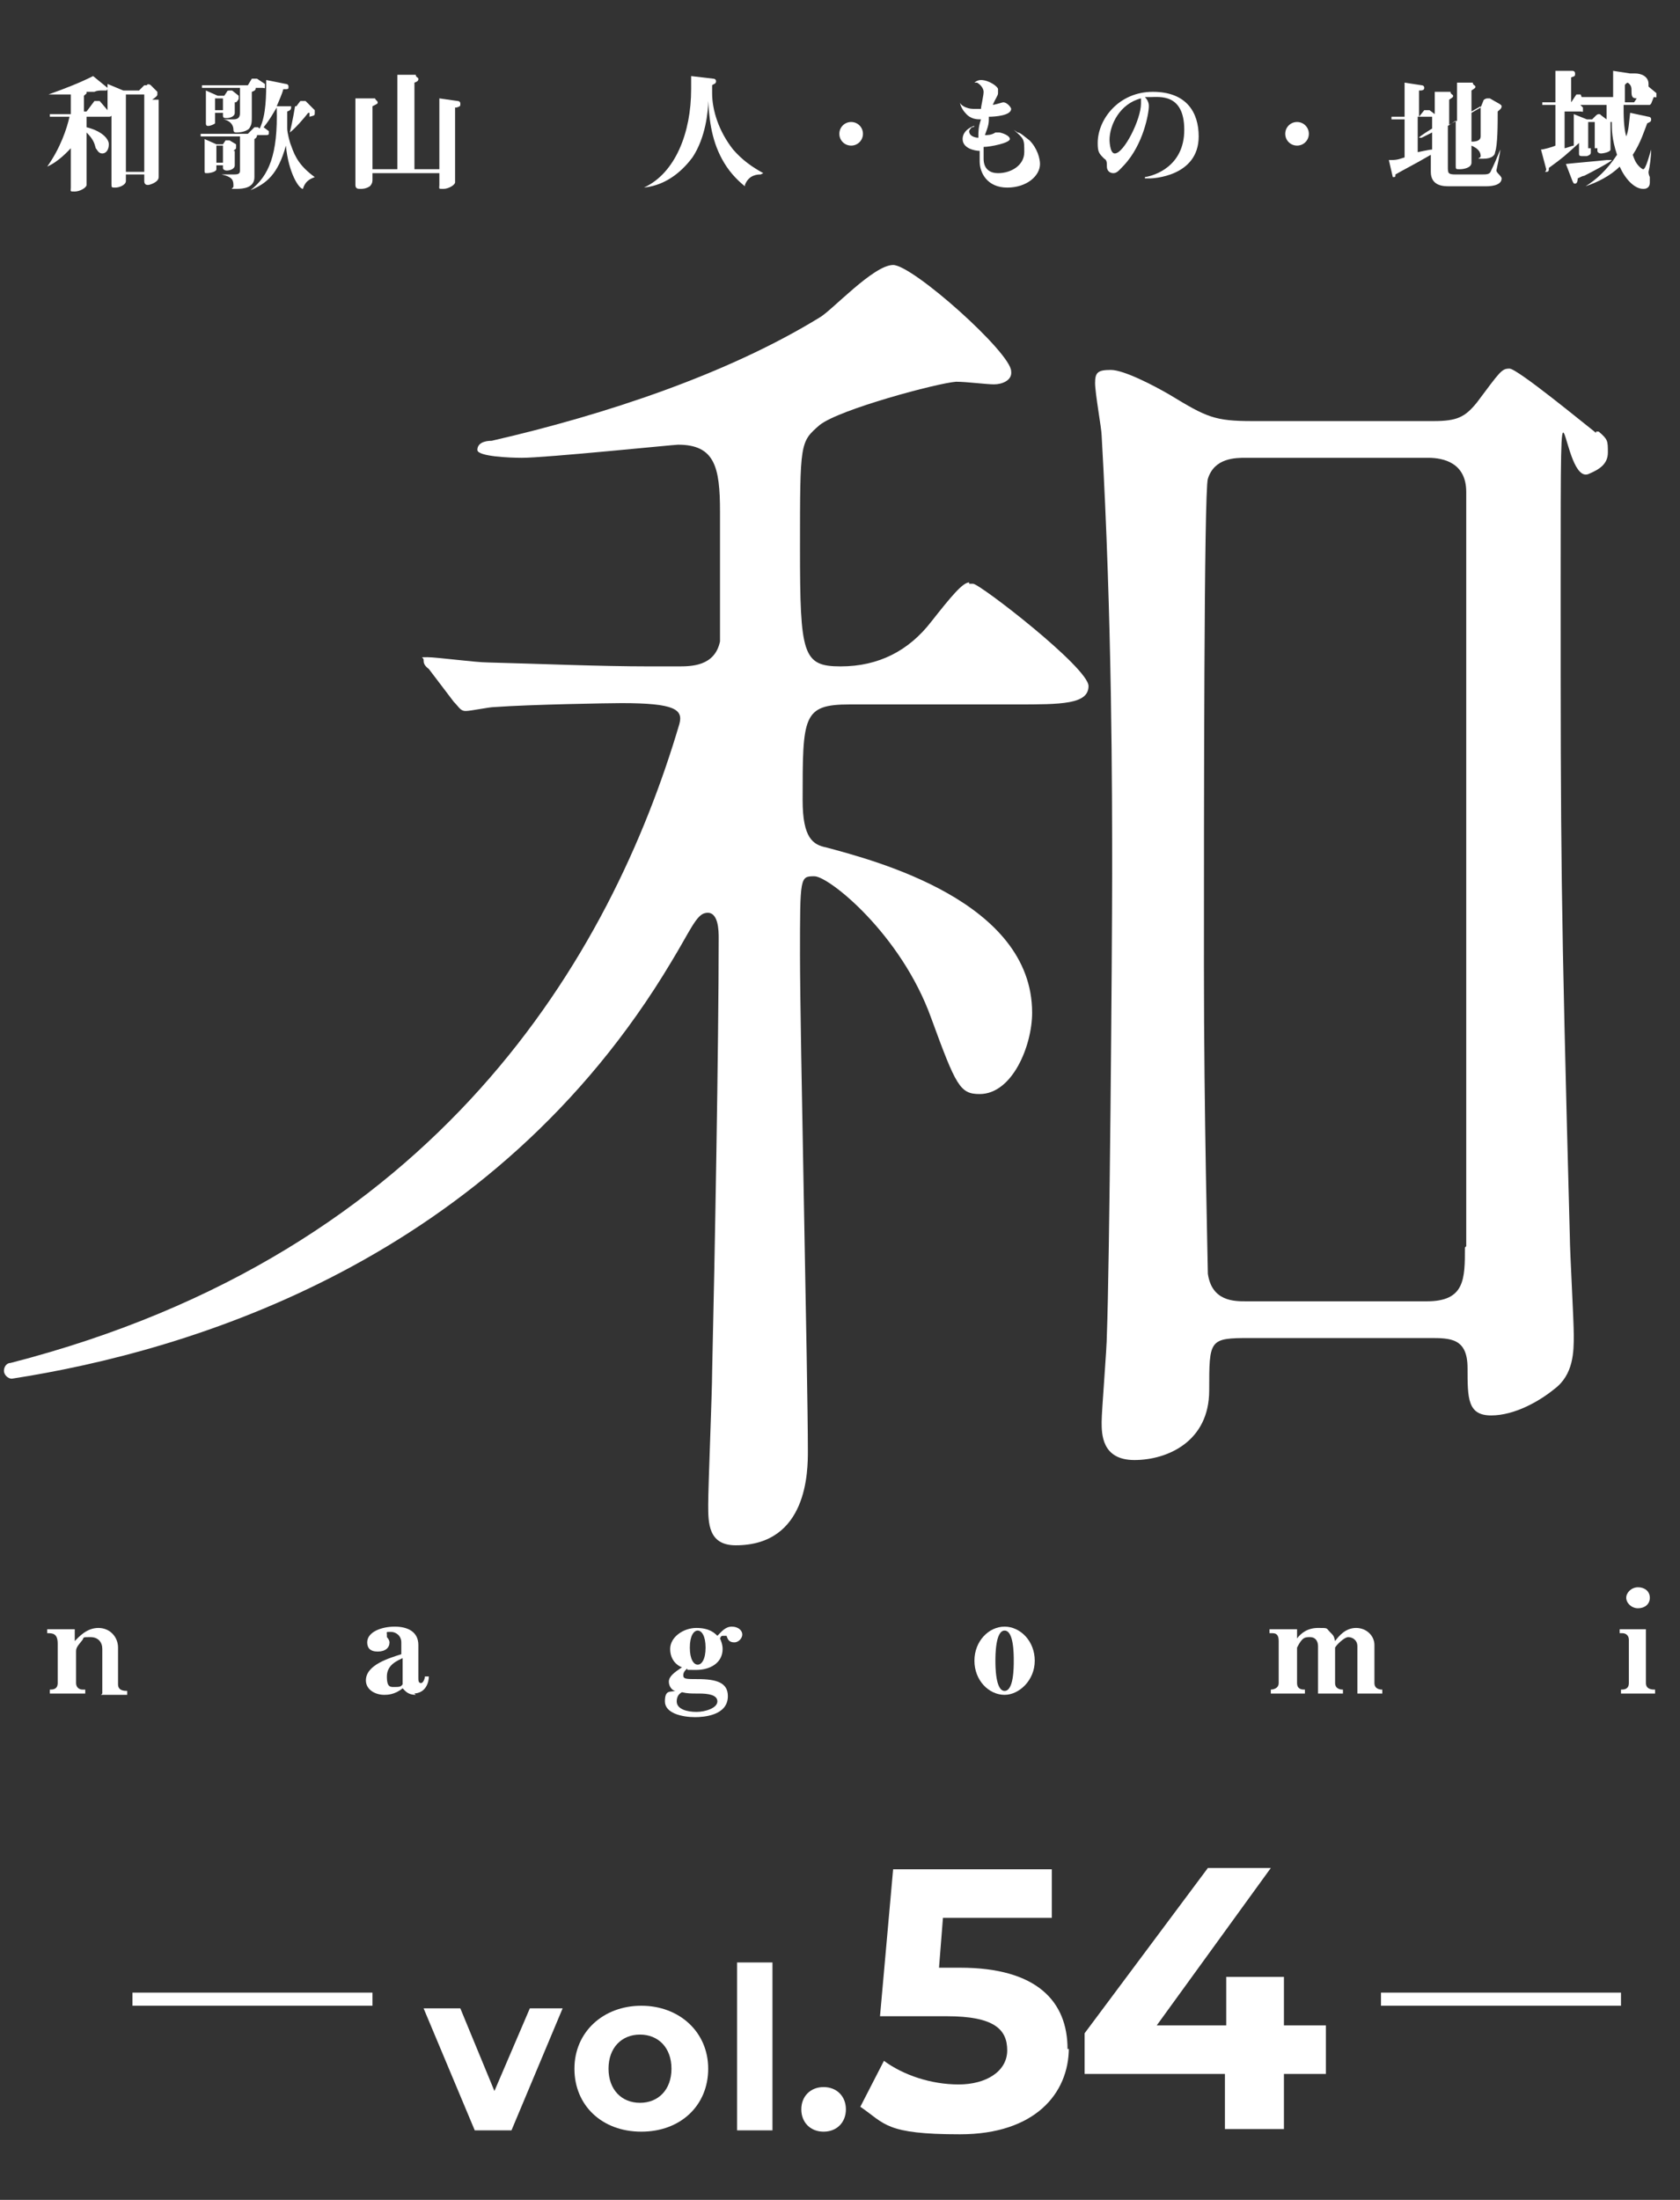
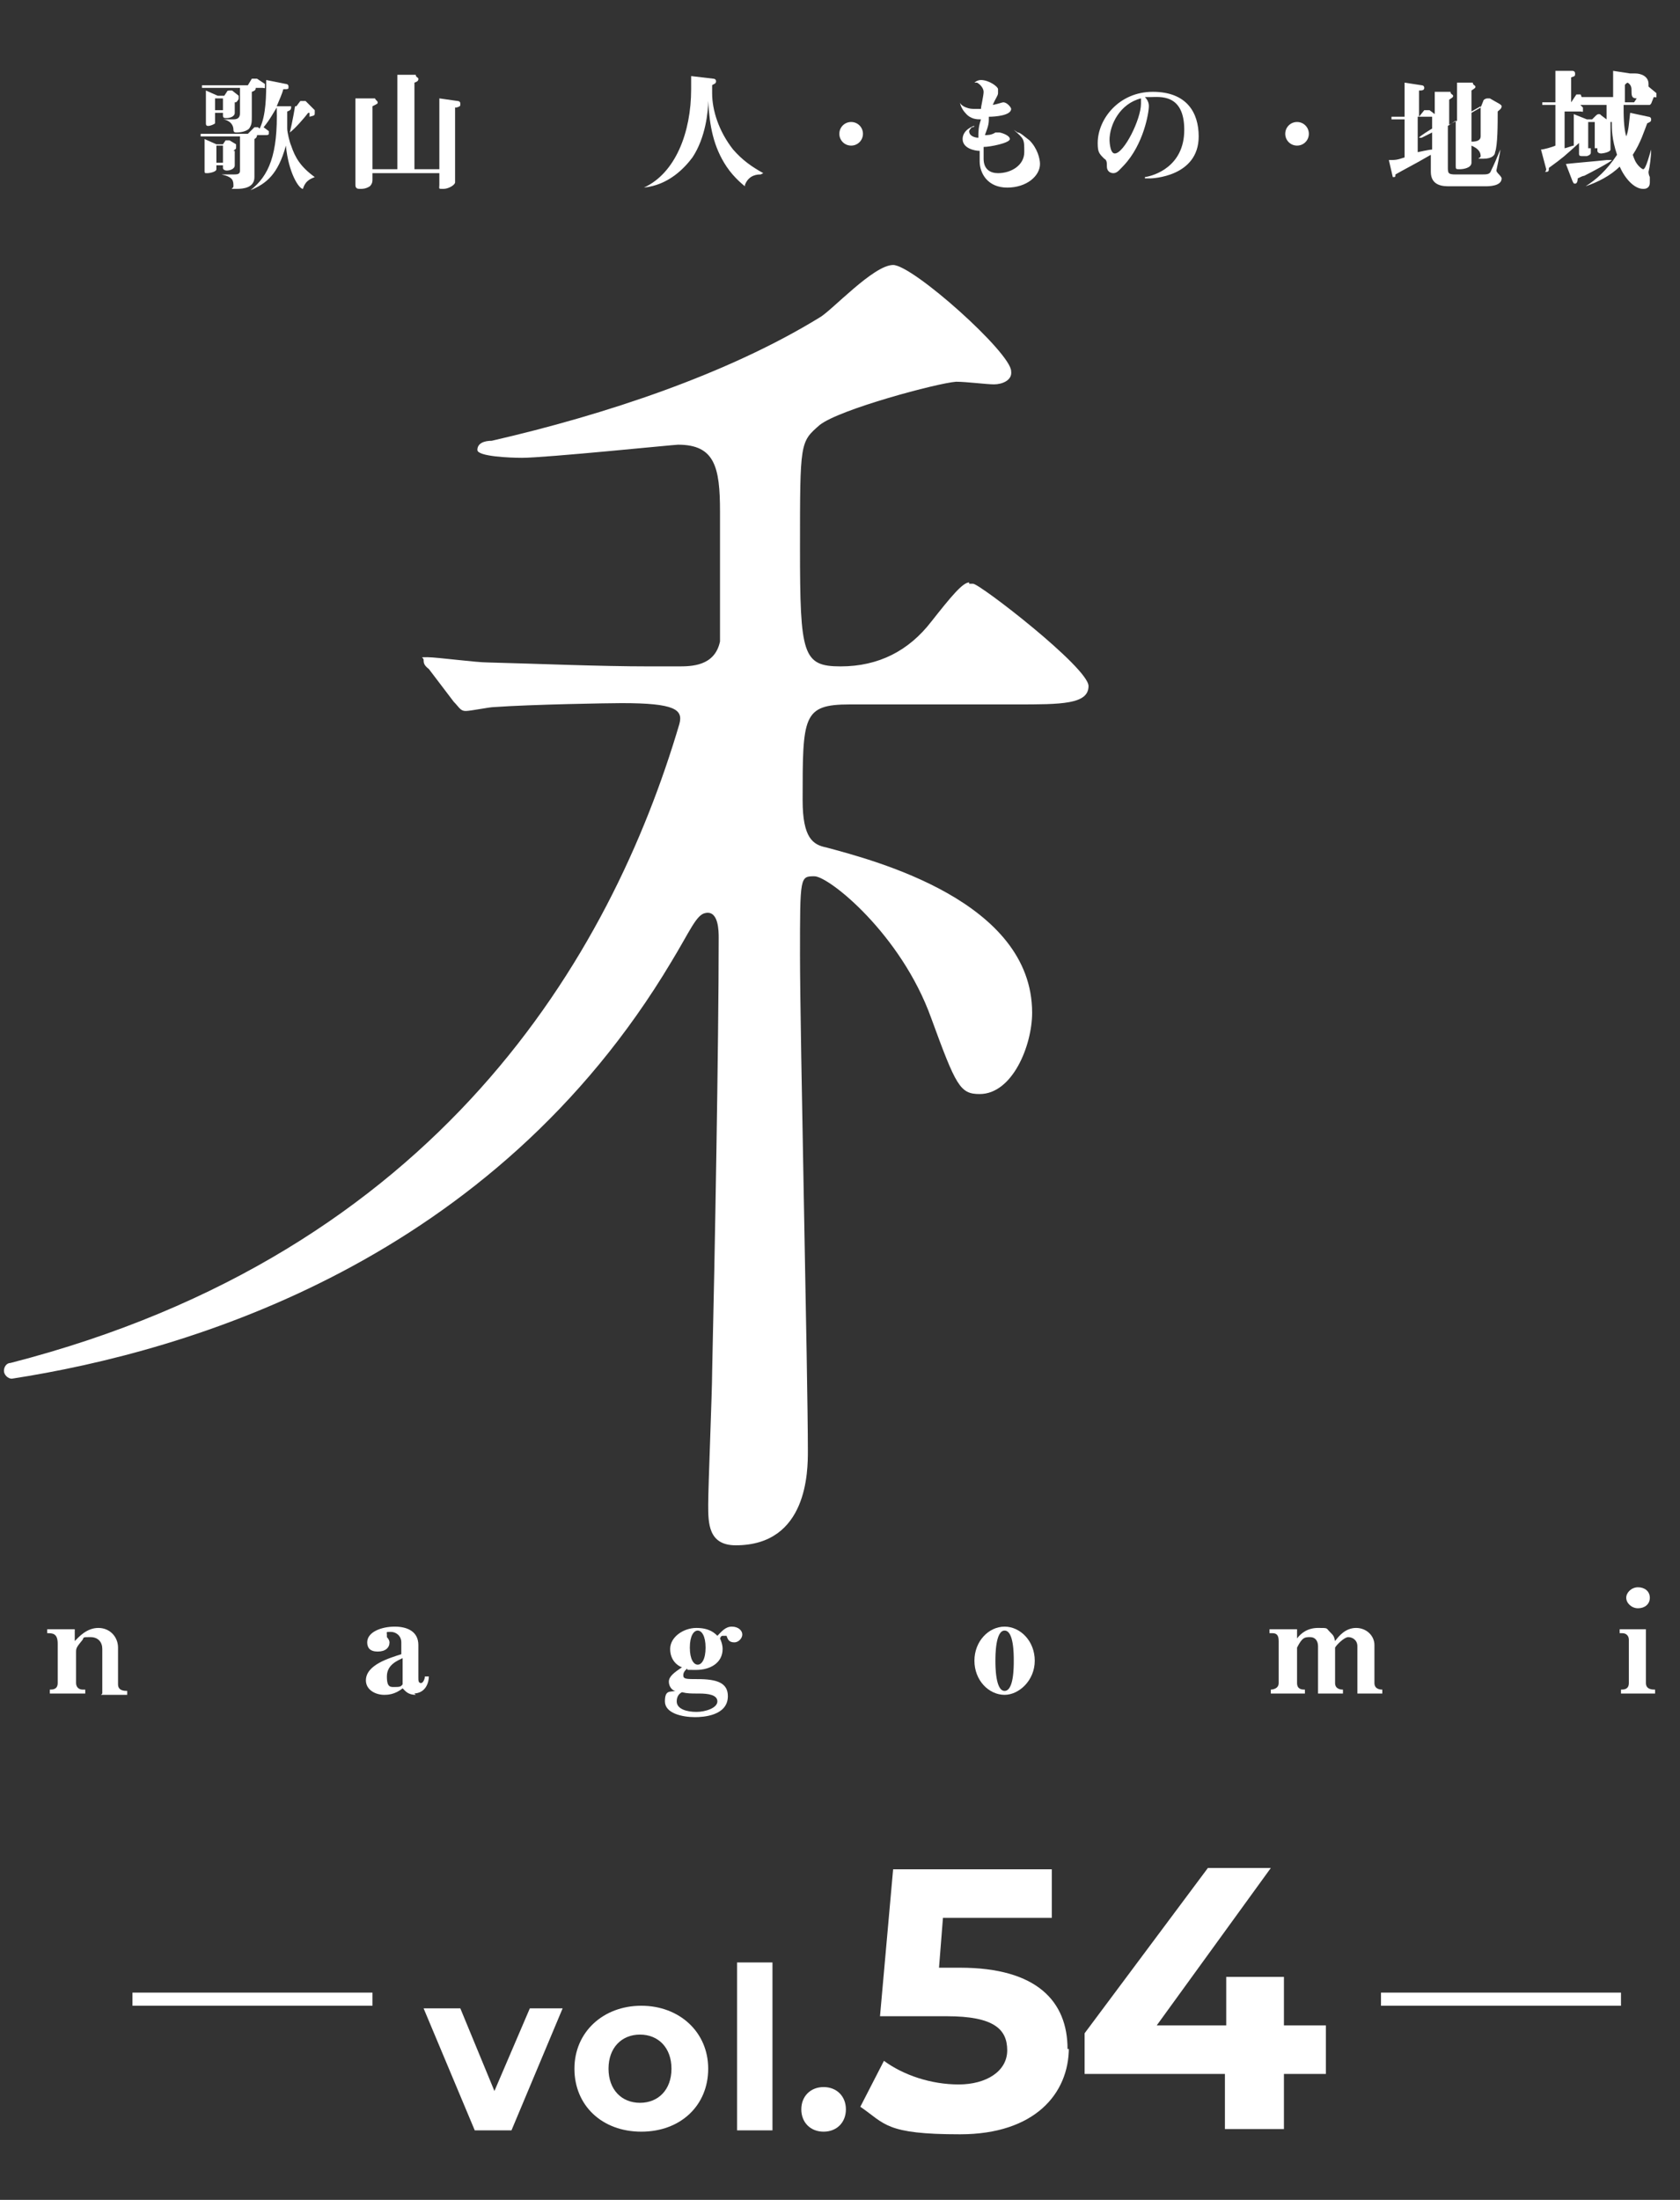
<svg xmlns="http://www.w3.org/2000/svg" id="_レイヤー_1" data-name=" レイヤー 1" version="1.1" viewBox="0 0 128.1 167.7">
  <rect x="0" y="0" width="128.1" height="167.7" fill="#333333" stroke="none" />
  <defs>
    <style>
      .cls-1 {
        fill: none;
        stroke: #fff;
        stroke-miterlimit: 10;
      }

      .cls-2 {
        fill: #fff;
        stroke-width: 0px;
      }
    </style>
  </defs>
  <g id="_レイヤー_1-2" data-name=" レイヤー 1-2">
    <g id="_テキスト" data-name=" テキスト">
      <g>
        <g>
          <path class="cls-2" d="M42.9,153.1l-3.9,9.3h-2.8l-3.9-9.3h2.8l2.6,6.3,2.7-6.3h2.5Z" />
          <path class="cls-2" d="M43.8,157.7c0-2.8,2.2-4.8,5.1-4.8s5.1,2,5.1,4.8-2.1,4.8-5.1,4.8-5.1-2-5.1-4.8ZM51.2,157.7c0-1.6-1-2.6-2.4-2.6s-2.4,1-2.4,2.6,1,2.6,2.4,2.6,2.4-1,2.4-2.6Z" />
-           <path class="cls-2" d="M56.2,149.6h2.7v12.8h-2.7v-12.8Z" />
+           <path class="cls-2" d="M56.2,149.6h2.7v12.8h-2.7Z" />
          <path class="cls-2" d="M61.1,160.8c0-1,.7-1.7,1.7-1.7s1.7.7,1.7,1.7-.7,1.7-1.7,1.7-1.7-.7-1.7-1.7Z" />
          <g>
            <path class="cls-2" d="M81.5,156.1c0,3.5-2.6,6.6-8.3,6.6s-5.7-.8-7.6-2.1l1.8-3.5c1.5,1.1,3.6,1.8,5.7,1.8s3.7-1,3.7-2.6-1-2.6-4.6-2.6h-5.1l1-11.2h12.1v3.7h-8.3l-.3,3.8h1.6c5.9,0,8.2,2.6,8.2,6.2h.1Z" />
            <path class="cls-2" d="M101.1,158.1h-3.2v4.2h-4.5v-4.2h-10.7v-3.1l9.4-12.6h4.8l-8.7,12h5.3v-3.7h4.4v3.7h3.2v3.8h0Z" />
          </g>
        </g>
        <line class="cls-1" x1="10.1" y1="152.4" x2="28.4" y2="152.4" />
        <line class="cls-1" x1="105.3" y1="152.4" x2="123.6" y2="152.4" />
      </g>
      <g>
        <g>
-           <path class="cls-2" d="M12.1,7.7v5.8c0,.4-.7.6-.8.6s-.3,0-.3-.3v-.5h-1.4v.5c0,.3-.5.5-.8.5s-.3,0-.3-.3v-5.2s0,.1-.2.1h-1.7v.8c1.2.3,1.7.9,1.7,1.3s-.2.7-.5.7-.4-.3-.5-.4c-.1-.4-.2-.7-.7-1.2v4c0,.2-.5.5-.9.5s-.3,0-.3-.3v-3c-.2.2-.9,1-1.8,1.4h0c1-1.4,1.5-2.9,1.7-3.8h-1.5v-.2c-.1,0,1.6,0,1.6,0v-1.5h-1.7c1.4-.5,2.4-.9,3.4-1.4l1.1.9h0q0,.2-.1.2h-.3c-.2,0-.4,0-.6.1h-.6c0,.2,0,.1-.2.3v1.2h.2l.6-.8h.4l.6.7v.2-2.2l1.2.5h1.2l.4-.4h.2c0-.1.2-.1.3,0l.5.5v.2c0,.1-.1.2-.4.4h.5ZM11,7.2h-1.4v5.9h1.4v-5.9Z" />
          <path class="cls-2" d="M23.5,8.6c-.3.4-1,1.2-1.4,1.5h0c.2-.8.4-2,.4-2h-.3c0,.2,0,.3-.3.4v1.3c0,.3.2,1.1.3,1.3.3.9.7,1.6,1.8,2.4h0c-.2.1-.7.2-.9.9h0c-.3,0-1.1-1.2-1.3-3.3-.6,2.2-1.5,2.9-2.7,3.4h0c1.4-1.1,2.1-2.7,2-6.3-.2.3-.5.9-1,1.5l.4.3v.2s0,.1-.2.1h-.7q0,.2-.2.3v2.9c0,.8-.8.9-1.4.9s-.2,0-.2-.2c0-.4,0-.7-.9-.9h.8c.4,0,.6,0,.6-.3v-2.6h-3v-.2c-.1,0,3.6,0,3.6,0l.5-.5h.2c.2,0,0,0,.2.1.5-1,.5-2.6.5-3.7l1.5.3s.2,0,.2.2,0,.2-.4.2c-.1.4-.3.8-.5,1.3h1.5l.3-.4h.4l.7.7v.2c0,.2,0,.2-.4.3v-.3ZM20,6.7h-.5c0,.1,0,.2-.3.3v1.9c0,.4,0,.6-.2.9-.3.3-.9.3-1,.3q-.2,0-.2-.2c0-.6-.6-.8-.8-.8h.8c.4,0,.5-.2.5-.5v-1.9h-2.9v-.2c-.1,0,3.5,0,3.5,0l.3-.5h.4l.6.4v.2c0,.2,0,.1-.2.1ZM17.9,11.4v1.2c0,.3-.4.4-.6.4s-.3-.1-.3-.2v-.2h-.5v.3c0,.2-.5.3-.7.3s-.2,0-.2-.2v-2.4l.9.4h.5l.2-.3h.3l.5.3v.2c0,.2,0,.1-.2.3h.1ZM17.9,7.7v.9c0,.3-.4.4-.6.4s-.3,0-.3-.2v-.2h-.6v.8c-.1.1-.4.2-.5.2s-.2,0-.2-.2v-2.5l.9.4h.5l.2-.3s0-.1.2-.1h.2l.5.4v.2c0,.1-.1.2-.2.3h-.1ZM17,7.5h-.6v.9h.6v-.9ZM17,11.1h-.5v1.3h.5v-1.3Z" />
          <path class="cls-2" d="M34.7,8.3v5.6c0,.2-.5.5-.9.5s-.3,0-.3-.3v-.9h-5.1v.5c0,.1,0,.3-.2.5-.3.2-.6.2-.7.2-.2,0-.4,0-.4-.3v-6.6h1.5c0,.1.2.2.2.3s0,.1-.4.3v4.8h1.9v-7.2h1.4c0,.2.2.2.2.3s0,.2-.3.3v6.6h1.9v-5.4l1.4.2s.2,0,.2.2,0,.2-.3.3h-.1Z" />
          <path class="cls-2" d="M58,13.3c-.2,0-.9,0-1.2.8q0,.1,0,.1s-.8-.6-1.4-1.5c-1-1.5-1.3-3.1-1.4-5,0,.8-.2,2.8-1.2,4.3-.6.8-1.8,2.1-3.7,2.3h0c2.4-1.1,3.6-4.2,3.6-7.5s0-.7,0-1l1.7.2c0,0,.2,0,.2.2s-.2.2-.3.3v.6c0,1.3.5,2.9,1.6,4.3.7.8,1.4,1.3,2.3,1.8h0Z" />
          <path class="cls-2" d="M65.8,10.2c0,.5-.4.9-.9.9s-.9-.4-.9-.9.4-.9.9-.9.9.4.9.9Z" />
          <path class="cls-2" d="M77.6,10.1c.2,0,.5.3.9.6.6.6.8,1.4.8,1.8,0,.9-1,1.8-2.5,1.8s-2.1-1.1-2.1-2,0-.3,0-.8c-.4,0-1.3-.2-1.3-.9s.8-1,.9-1,0,0,0,0c0,0,0,.1-.2.1,0,0-.2.2-.2.3,0,.4.5.5.7.5,0-.5,0-.8.2-1.4-.3,0-.8,0-1.2-.5-.2-.2-.4-.6-.4-.8s0,0,0,0h0c0,.2.5.5,1,.5h.6c0-.2.2-1,.2-1.3s-.3-.6-.5-.7h-.2s.2-.2.5-.2c.6,0,1.3.5,1.3.7s0,.2,0,.3c0,.2-.2.4-.4.9.5-.1.7-.2.8-.2.3,0,.6.4.6.5,0,.5-1.2.6-1.7.6,0,.5,0,.6-.3,1.4.2,0,.5,0,.8-.2h.3c.1,0,.8.2.8.5s-1.5.6-2,.6v.9c0,.8.5,1.1,1.1,1.1,1,0,2-.6,2-1.6s0-1-.8-1.7h0l.3.2Z" />
          <path class="cls-2" d="M87.3,13.5c.7-.1,3-.8,3-3.6s-1.9-2.5-2.6-2.5-.3,0-.4,0c.3.3.3.6.3.7,0,.5-.4,2.9-1.9,4.5-.3.3-.5.6-.8.6s-.5-.2-.5-.5,0-.5-.2-.6c-.4-.4-.5-.5-.5-1.2,0-1.8,1.6-3.9,4.2-3.9s3.5,1.6,3.5,3.4c0,3.1-3.6,3.2-3.7,3.2h-.4ZM84.6,10.6s0,1.1.4,1.1c.7,0,2-2.6,2-3.8s0-.3,0-.4c-1.6.4-2.4,2-2.4,3.2h0Z" />
          <path class="cls-2" d="M99.8,10.2c0,.5-.4.9-.9.9s-.9-.4-.9-.9.4-.9.9-.9.9.4.9.9Z" />
          <path class="cls-2" d="M113.3,14.2h-2.8c-.4,0-1.4,0-1.4-1.1v-1.3c-1.2.7-2,1.1-2.7,1.5,0,.2,0,.2-.2.2h0l-.3-1.3c.5,0,.6,0,1.2-.2v-2.9h-1v-.2c0,0,1,0,1,0v-2.6l1.3.2s.2,0,.2.2-.2.2-.4.2v2l.4-.5h.4l.4.3v-1.7h1.2c0,.2.2.2.2.3s0,.1-.3.3v1.9l.6-.3v-2.9h1.2c0,.2.2.2.2.3s0,.1-.3.3v1.7l.7-.4.2-.5c0-.1.2-.2.3-.2h.2l.7.4c0,0,.2.1.2.2,0,.2-.2.3-.3.4,0,.9,0,2.6-.2,3.1,0,.2-.2.5-.9.5s-.2,0-.2-.2c0-.5-.5-.7-.7-.8v1.3c0,.4-.6.5-.9.5s-.3,0-.3-.3v-3.4l-.6.4v3.1c0,.5,0,.6.6.6h1.9c.5,0,.7,0,.8-.3.2-.4.5-1.1.7-1.6h0c0,.2-.3,1.6-.3,1.6q0,.1.2.3s.2.2.2.3c0,.6-1,.6-1.2.6h.1ZM109.2,10.1l-.8.4h-.2c0-.1,1-.7,1-.7v-.9h-1.1v2.7s.9-.2,1.1-.2v-1.4h0ZM112.9,8.1l-.7.4v2.3q.7,0,.7-.4v-2.2h0Z" />
          <path class="cls-2" d="M125.8,8h-2c0,.8,0,1.7.2,2.4.2-.5.2-1,.3-1.8l1.4.3s.2,0,.2.2-.1.2-.3.3c-.2.5-.5,1.5-1.1,2.4.1.3.2.6.5.9,0,0,.2.2.3.2.2,0,.5-1.2.6-1.5h0c0,.5-.1,1.3-.2,1.7q0,.2.1.4v.4c0,.5-.4.5-.5.5-.7,0-1.4-.8-1.8-1.7-.7.7-1.7,1.2-2.6,1.5h0c.8-.5,1.6-1.2,2.4-2.4-.4-1.2-.4-1.9-.4-2.5h-.1v2.1c0,.2-.6.3-.7.3-.2,0-.3-.1-.3-.2v-.2h-.5v.3c0,.1,0,.2-.3.3h-.4c-.2,0-.2-.1-.2-.2v-.8c-1.1,1-1.2,1.1-2.3,1.9,0,.2,0,.3-.2.3s0,0,0-.2l-.4-1.5c.2,0,.9-.2,1.1-.3v-3.1h-1v-.2c0,0,1,0,1,0v-2.4h1.3c0,0,.2,0,.2.2s0,.2-.3.3v1.9h0l.4-.6h.2c.2,0,.1,0,.2.2h2.4v-2l1.3.2c.1,0,.2,0,.2,0h.2c.4,0,1,.2,1,.8s0,.2,0,.2l.6.5v.2c0,.2,0,.1-.2.1l-.2.5ZM120.8,13.4c-.1,0-.3.1-.5.2,0,.3-.1.4-.2.4s-.1,0-.2-.2l-.5-1.3c.9-.1,2.2-.2,3.1-.3h.4c0,.1-1.5.9-2.1,1.2ZM122.7,8h-2.2l.2.2v.2c0,.2,0,.1-.2.1h-1.2v2.8c.1,0,.6-.2.7-.2v-2.4l1,.4h.4l.3-.3s.1-.1.2-.1.1,0,.2.1l.4.3v-1.1h.2ZM121.6,9.3h-.5v2h.5v-2ZM124.4,6.8c0-.2-.1-.4-.3-.5,0,0-.2.1-.2.2v1.3h.7l.2-.3c-.4,0-.4-.2-.4-.7Z" />
        </g>
        <g>
          <path class="cls-2" d="M7.8,129.1v-3.4c0-.5-.3-.9-.9-.9s-.5,0-.6.2c-.4.5-.5.6-.5.9v2.4c0,.3.2.5.5.5h.2v.3h-2.7v-.3c.2,0,.6,0,.6-.5v-3c0-.8-.4-.8-.8-.8v-.3h2.1v.9c.3-.3.9-1,1.8-1s1.5.7,1.5,1.5v2.8c0,.5.5.5.7.5v.3h-2,0Z" />
          <path class="cls-2" d="M31.7,129.2c-.6,0-.8-.3-1-.5-.6.5-1.2.5-1.4.5-.7,0-1.4-.4-1.4-1.1,0-1.2,1.8-1.7,2.7-2v-.9c0-.5-.4-.8-.8-.8s-.3,0-.3.2,0,0,0,.2c0,0,.2.2.2.4,0,.4-.3.7-.9.7s-.8-.3-.8-.7c0-.8,1.1-1.2,2.1-1.2s1.8.4,1.8,1.4v2.5c0,.2,0,.4.2.4s.3-.4.3-.5h.3c0,.4-.2,1.3-1.2,1.3h.1ZM30.7,126.4c-.4.2-1.2.5-1.2,1.4s.3.8.7.8.4-.1.5-.2v-2Z" />
          <path class="cls-2" d="M56,125.2c-.4,0-.5-.2-.6-.5,0,0,0,0-.2,0s-.2,0-.3.2c0,0,.2.4.2.8,0,1.1-1,1.6-2,1.6s-.6,0-.7-.1c0,0-.3.2-.3.5s.2.3,1.1.3c1.5,0,2.3.3,2.3,1.3,0,1.5-1.9,1.6-2.5,1.6-1,0-2.3-.3-2.3-1.2s.4-.7.8-.8c-.2,0-.5-.3-.5-.7s.4-.7,1-1.1c-.3-.1-.9-.5-.9-1.4s1-1.6,2-1.6,1.4.4,1.6.6c.3-.3.6-.7,1.1-.7s.8.3.8.6-.3.6-.6.6h0ZM53.2,129.1c-.5,0-.8,0-1.2-.1-.2.1-.4.3-.4.7,0,.6.8.8,1.5.8s1.6-.3,1.6-.8-.7-.6-1.4-.6h0ZM53.2,124.3c-.3,0-.6.4-.6,1.3s.3,1.3.6,1.3.6-.4.6-1.3-.3-1.3-.6-1.3Z" />
          <path class="cls-2" d="M76.6,129.2c-1.2,0-2.3-1.1-2.3-2.6s1.1-2.6,2.3-2.6,2.3,1.1,2.3,2.6-1.2,2.6-2.3,2.6ZM76.6,124.3c-.7,0-.7,1.9-.7,2.3s0,2.3.7,2.3.7-1.8.7-2.3,0-2.3-.7-2.3Z" />
          <path class="cls-2" d="M103.5,129.1v-3.6c0-.5-.4-.7-.7-.7s-.9.6-1,.8v2.7c0,.5.5.5.6.5v.3h-1.9v-3.6c0-.4-.2-.7-.6-.7s-.6,0-1,.8v2.7c0,.5.4.5.6.5v.3h-2.6v-.3c0,0,.6,0,.6-.5v-3.2c0-.5-.2-.6-.5-.6h-.2v-.3h2.1v.7c.3-.4.8-.8,1.6-.8s.6,0,.9.3.3.3.4.7c.3-.4.8-1,1.6-1s1.4.6,1.4,1.3v2.9c0,.5.5.5.6.5v.3h-2,0Z" />
          <path class="cls-2" d="M123.6,129.1v-.3c.2,0,.6,0,.6-.5v-3.3c0-.3-.2-.5-.5-.5h-.2v-.3h2v4.1c0,.5.5.5.7.5v.3h-2.7,0ZM124.9,122.6c-.5,0-.9-.4-.9-.8s.4-.8.9-.8.9.3.9.8-.4.8-.9.8Z" />
        </g>
-         <path class="cls-2" d="M121.7,33c-.9-.7-6-4.9-6.6-4.9s-.7.2-2.5,2.6c-.9,1.1-1.5,1.4-3.3,1.4h-13.8c-2.9,0-3.5-.3-6.3-2-1.2-.7-3.5-1.9-4.5-1.9s-1.2.2-1.2,1,.5,3.5.5,4c.8,14.1.8,27.1.8,33.4s-.2,30-.4,35.1c0,1.1-.4,5.8-.4,6.7s0,2.9,2.5,2.9,5.7-1.4,5.7-5.3,0-4,3.1-4h13.7c1.6,0,2.9,0,2.9,2.3s0,3.6,1.8,3.6,3.7-1.1,4.8-2c1.5-1.1,1.5-2.9,1.5-4.1s-.3-6.4-.3-7.5c-.7-26.2-.7-29.1-.7-49.7s0-7.3,2.2-8.5c.7-.3,1.4-.7,1.4-1.6s0-1-.7-1.6h-.2ZM111.7,95.1c0,2.4,0,4.1-2.9,4.1h-13.8c-.9,0-2.6,0-2.9-2.1,0-.6-.3-12-.3-23.4s0-36.3.3-37.2c.5-1.6,2.1-1.6,2.9-1.6h13.9c1.2,0,2.9.4,2.9,2.6v57.5h0Z" />
        <path class="cls-2" d="M73.9,44.4c-.5,0-1.4,1.1-2.9,3-1.7,2.2-4,3.4-6.9,3.4s-3.1-.9-3.1-9,0-8.1,1.5-9.4c1.5-1.2,9-3.2,10.4-3.3.8,0,2.3.2,2.9.2s1.4-.3,1.3-1c0-1.4-7.5-8.1-9-8.1s-4.7,3.5-5.6,4c-7,4.3-16.3,7.4-25,9.4-.6,0-1.1.2-1.1.7s2.5.6,3.4.6c1.8,0,11.6-1,11.9-1,2.8,0,3.2,1.7,3.2,5.1v9.9c-.4,1.9-2.2,1.9-3.2,1.9h-2.2c-3.8,0-8.4-.2-12.3-.3-.9,0-3.9-.4-4.6-.4s-.3,0-.3.2,0,.4.4.7l1.9,2.5c.4.4.5.7.9.7s1.8-.3,2.2-.3c2.8-.2,8.8-.3,9.7-.3,4.1,0,4.7.5,4.4,1.6-5.2,17.6-18.3,40.3-51,48.7-.3,0-.5.3-.5.6s.3.6.6.6h0c13.6-2.1,36.7-9,50.3-31.8,1.4-2.3,1.9-3.6,2.6-3.7,1-.2,1,1.4,1,1.9,0,8-.3,24.5-.5,33.1,0,1.5-.3,8.7-.3,10.1s0,3.1,2.1,3.1c5.5,0,5.5-5.7,5.5-7.2,0-5.6-.6-31.8-.6-37.8s0-6,1.1-6,6.6,4.4,8.9,10.8c1.9,5.2,2.2,5.8,3.7,5.8,2.5,0,4-3.7,4-6.2,0-8.5-12-11.6-15.7-12.6-1-.2-1.8-.7-1.8-3.6,0-6.4,0-7.3,3.6-7.3h12.7c3.4,0,5.5,0,5.5-1.4s-8.3-7.8-8.8-7.8h-.3Z" />
      </g>
    </g>
  </g>
</svg>